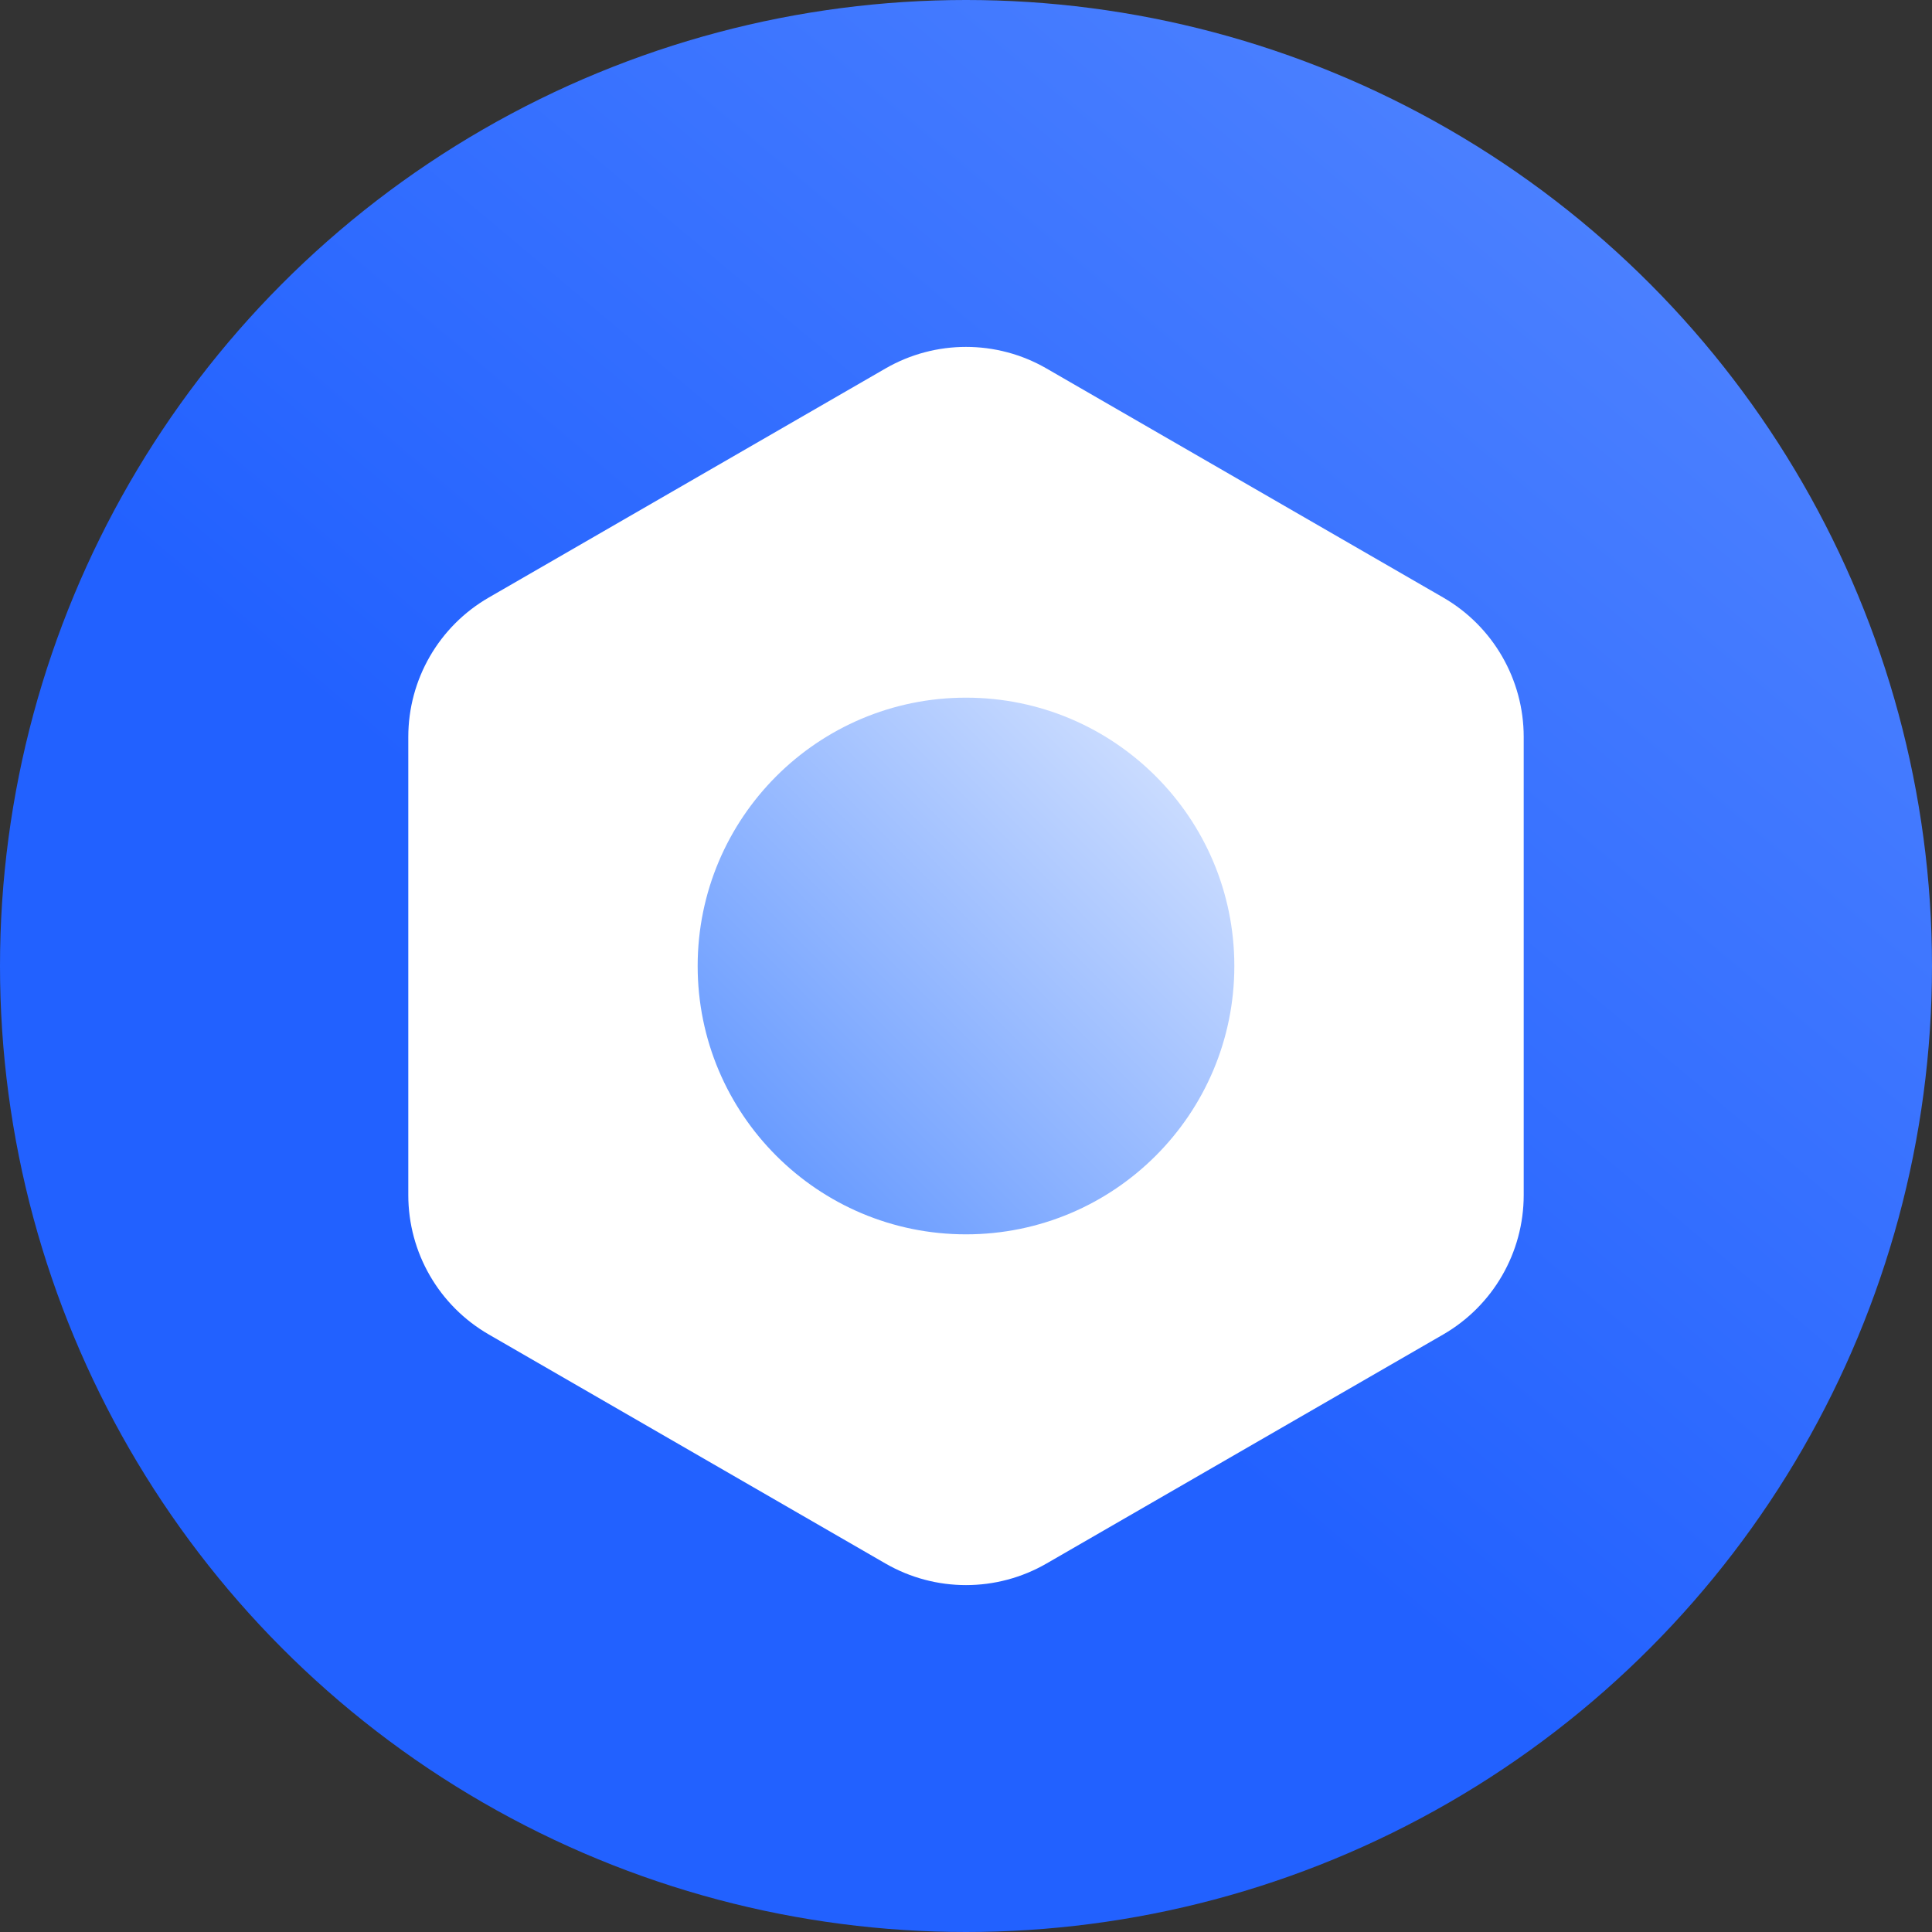
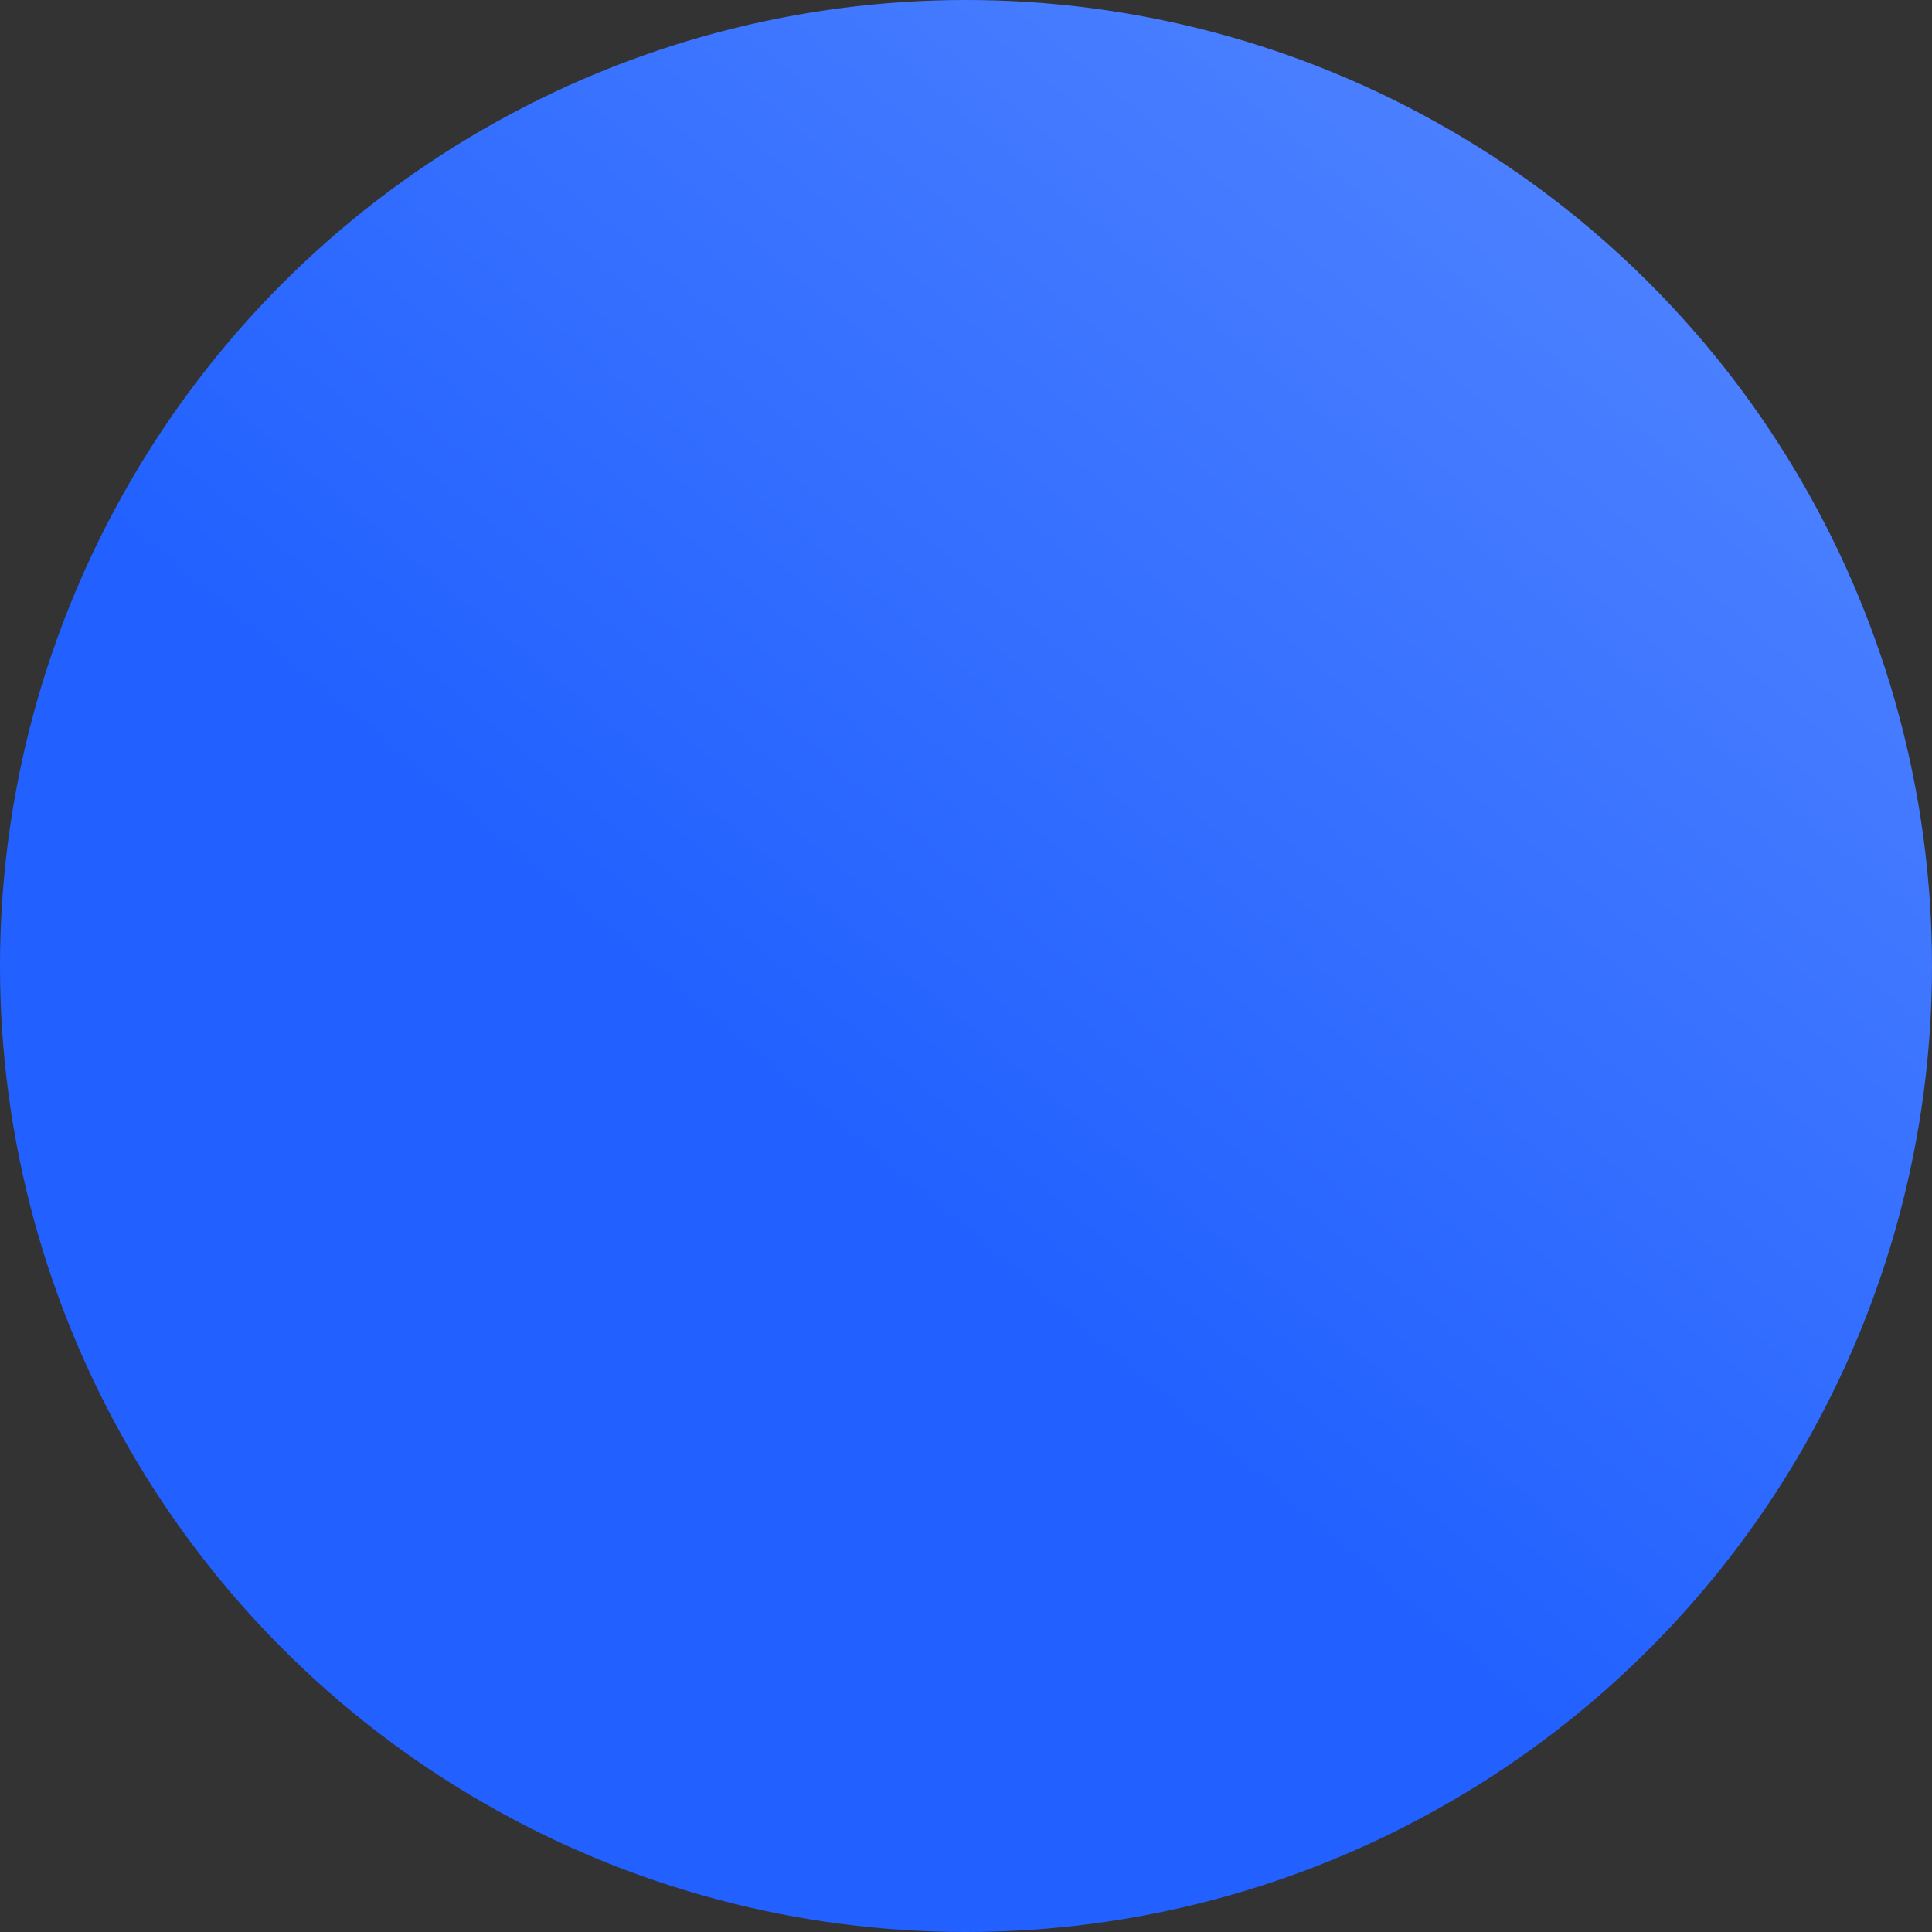
<svg xmlns="http://www.w3.org/2000/svg" width="36" height="36" viewBox="0 0 36 36" fill="none">
  <rect x="0" y="0" width="36" height="36" fill="#333333" stroke="none" />
  <circle cx="18" cy="18" r="18" fill="url(#paint0_linear_858_8337)" />
-   <path d="M16.5 6.866C17.428 6.33 18.572 6.33 19.5 6.866L26.892 11.134C27.82 11.67 28.392 12.66 28.392 13.732V22.268C28.392 23.34 27.82 24.33 26.892 24.866L19.5 29.134C18.572 29.67 17.428 29.67 16.5 29.134L9.108 24.866C8.179 24.33 7.608 23.34 7.608 22.268V13.732C7.608 12.66 8.179 11.67 9.108 11.134L16.5 6.866Z" fill="white" />
-   <circle cx="18" cy="18" r="5" fill="url(#paint1_linear_858_8337)" />
  <defs>
    <linearGradient id="paint0_linear_858_8337" x1="33.159" y1="36" x2="71.9" y2="-10.11" gradientUnits="userSpaceOnUse">
      <stop stop-color="#2261FF" />
      <stop offset="1" stop-color="#91B5FF" />
    </linearGradient>
    <linearGradient id="paint1_linear_858_8337" x1="13" y1="20" x2="20.269" y2="12.768" gradientUnits="userSpaceOnUse">
      <stop stop-color="#6A9CFF" />
      <stop offset="1" stop-color="#CCDDFF" />
    </linearGradient>
  </defs>
</svg>